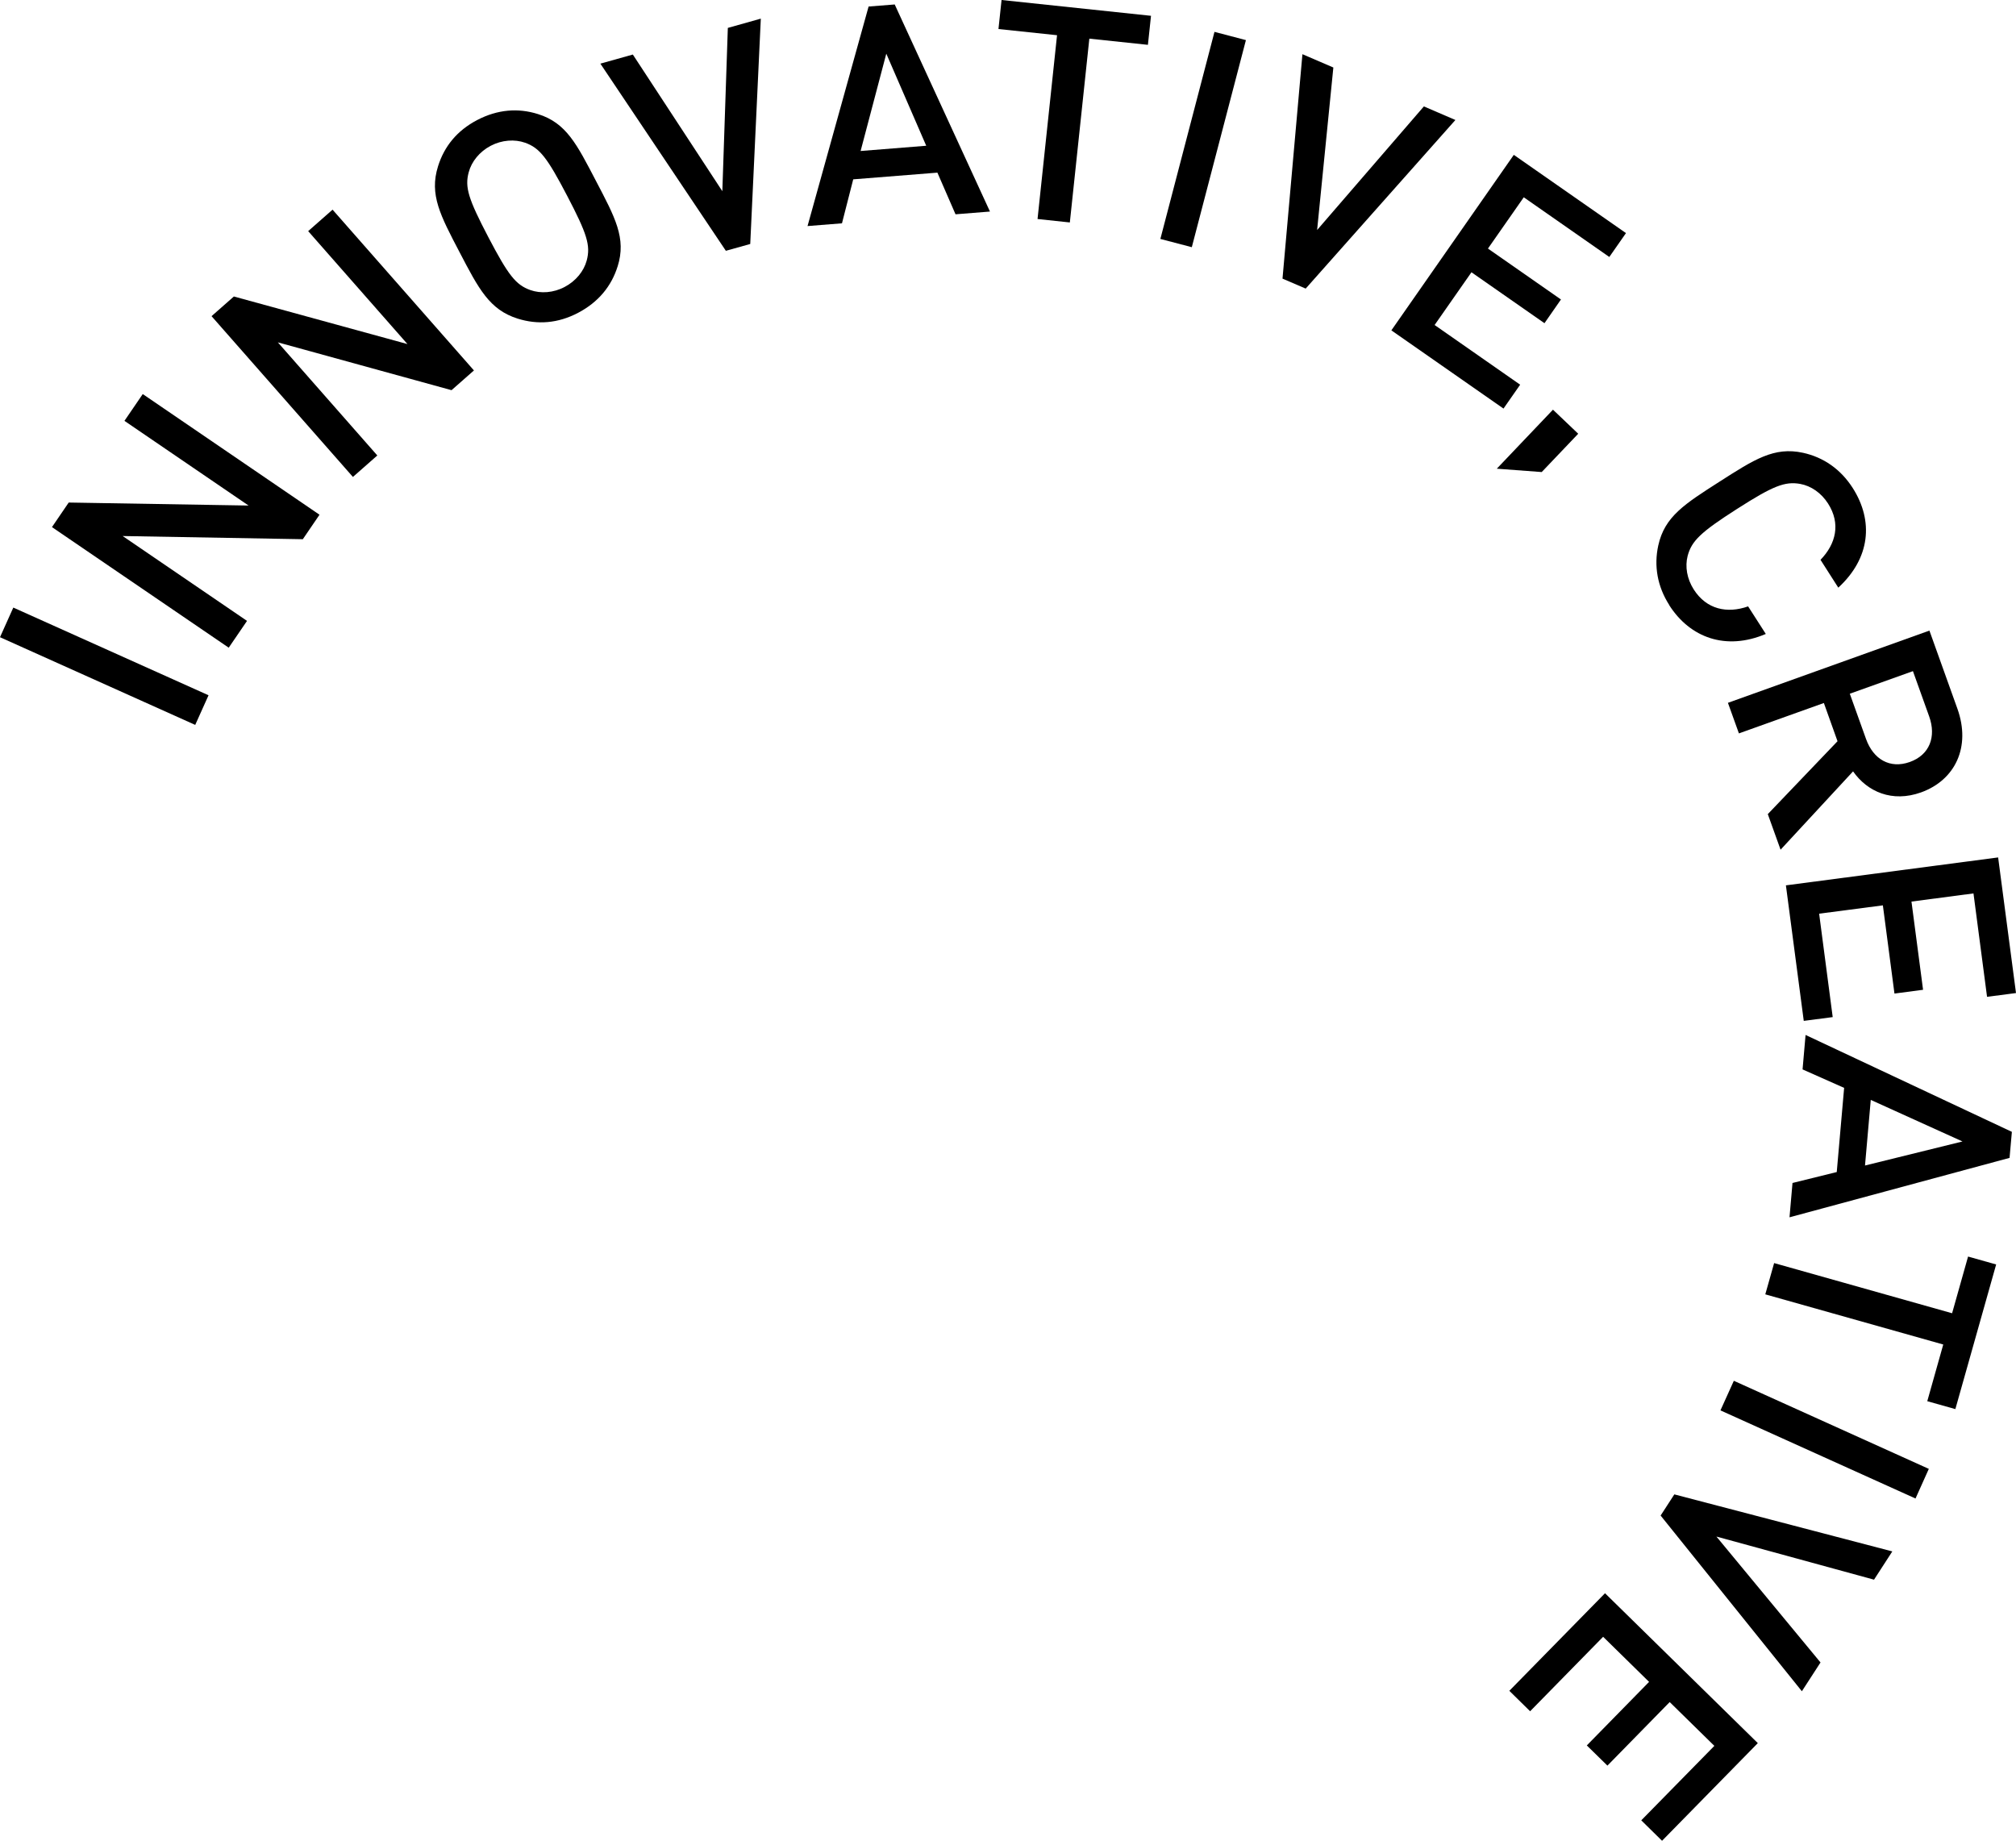
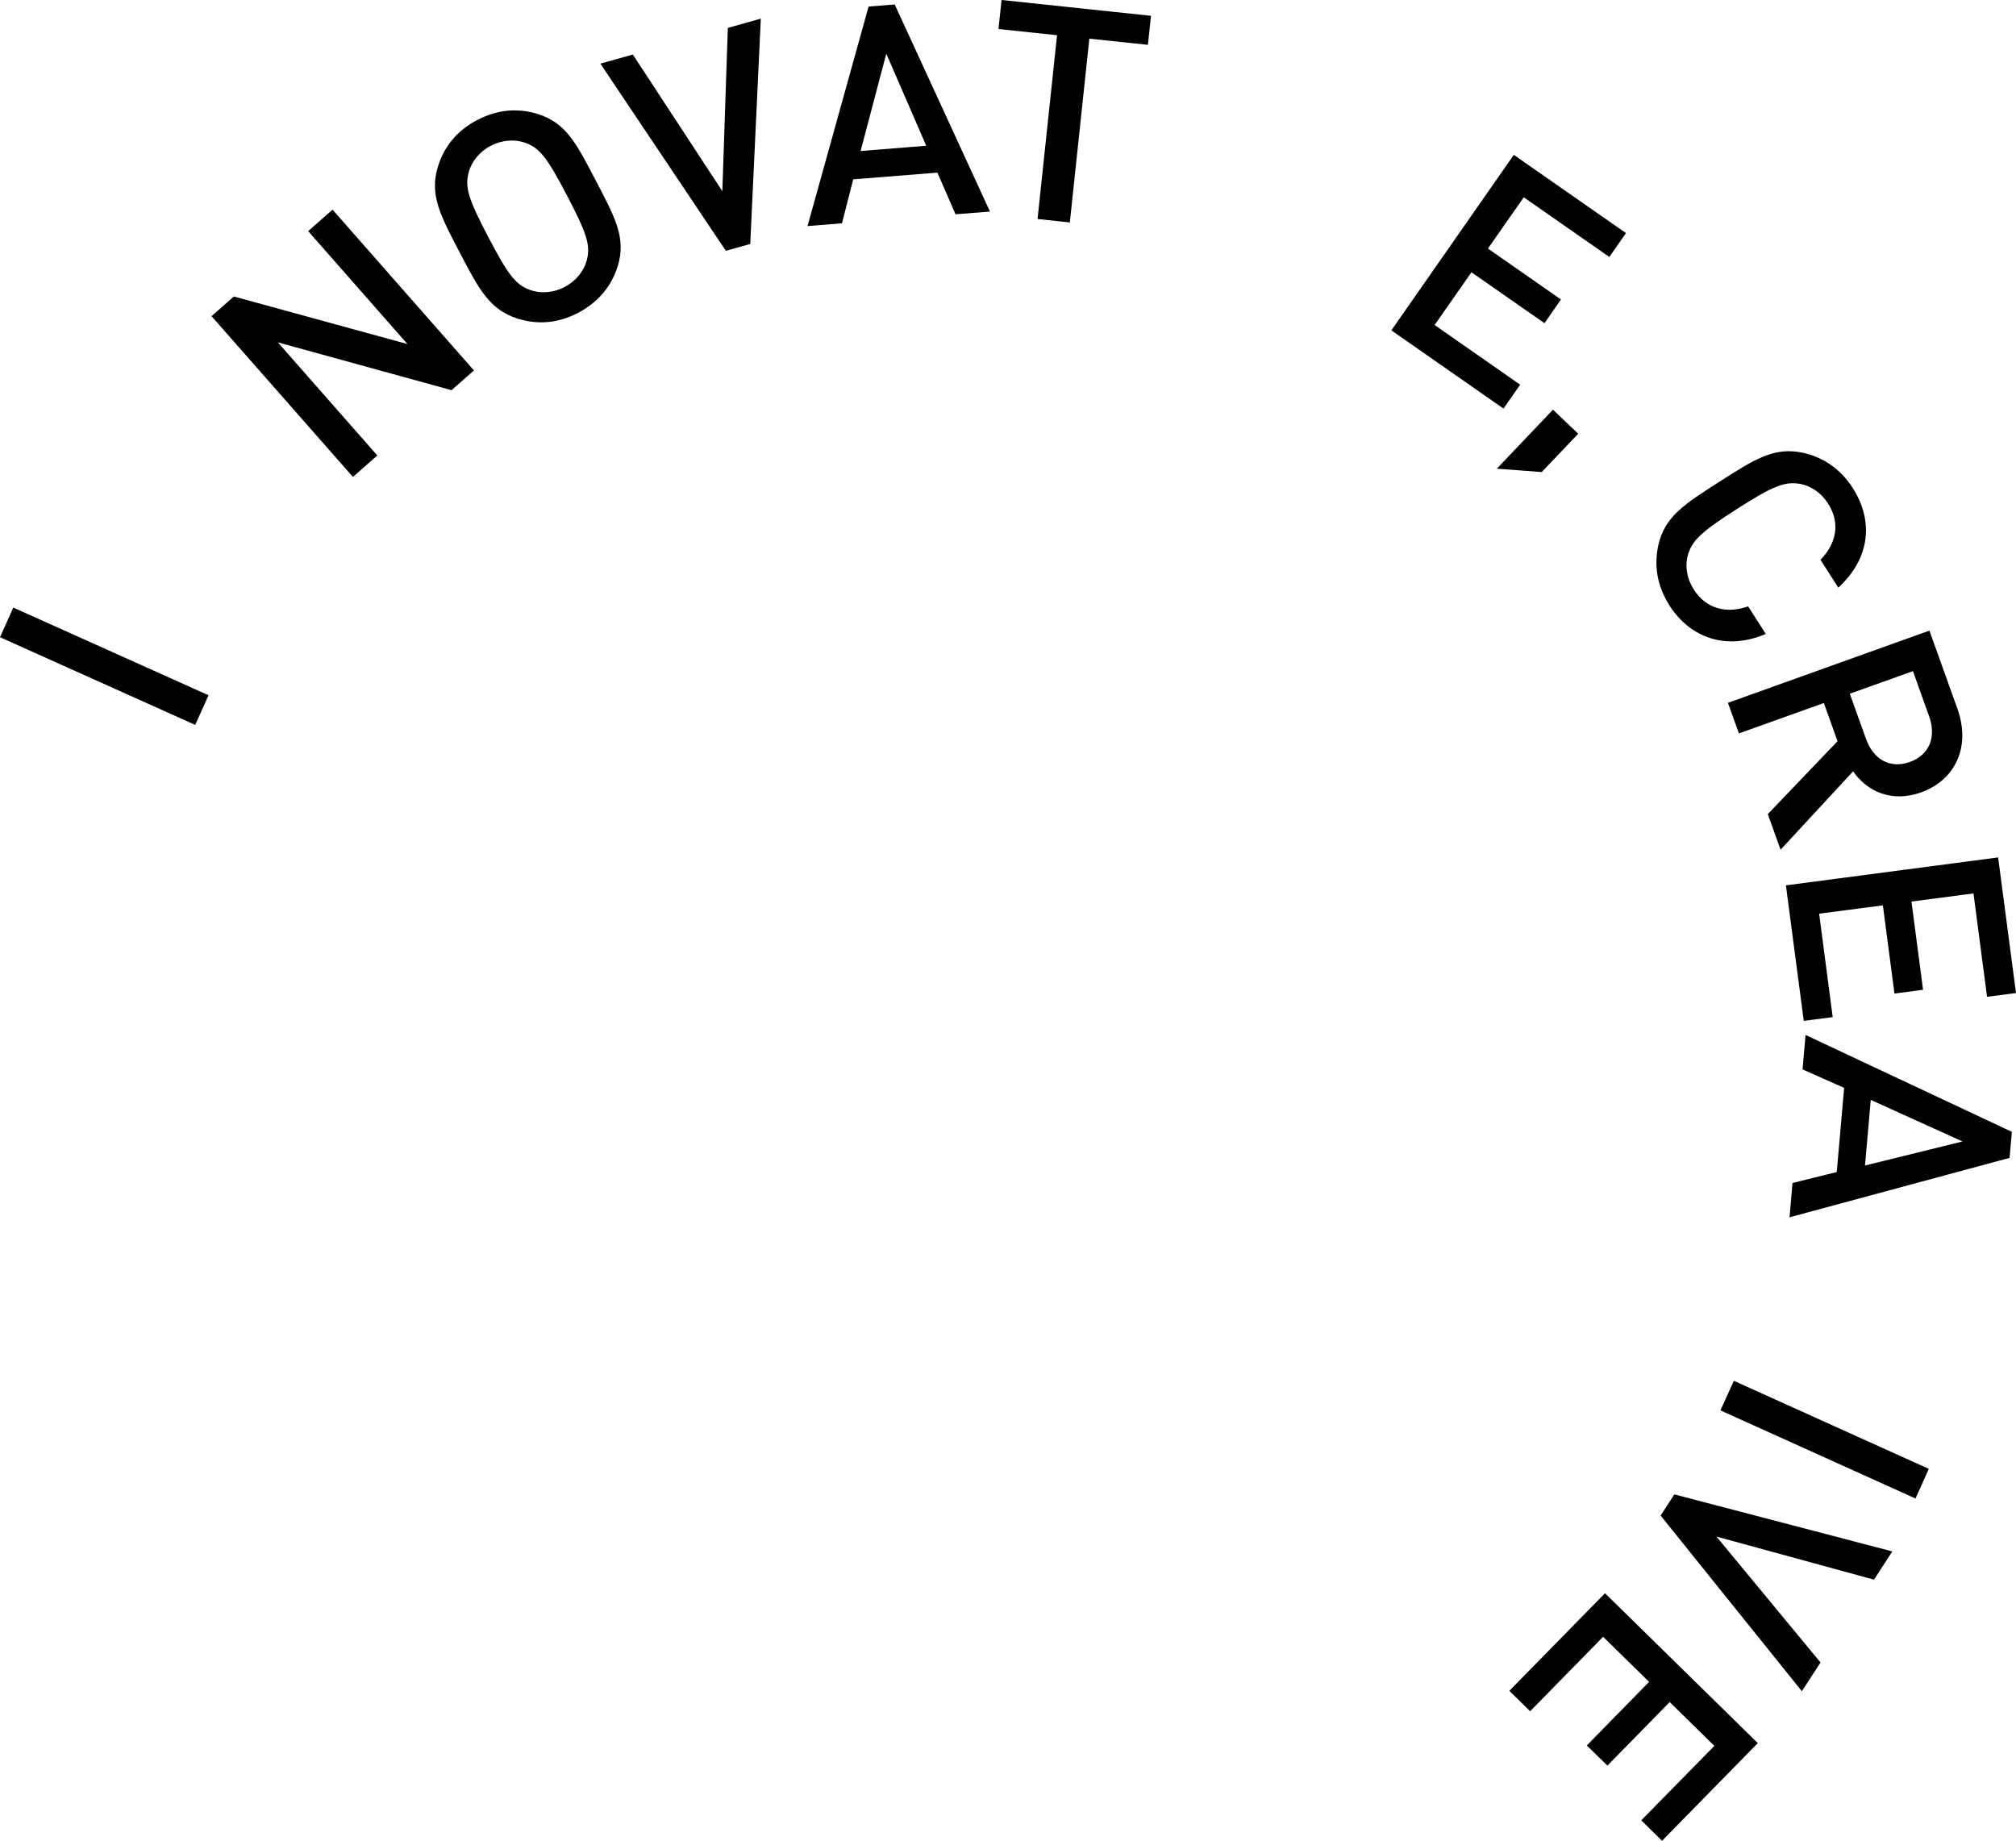
<svg xmlns="http://www.w3.org/2000/svg" id="Livello_2" data-name="Livello 2" viewBox="0 0 234.72 214.32">
  <g id="Componente_1_1" data-name="Componente 1 1">
    <g>
      <path d="M22.73,84.4L0,74.19l1.55-3.45,22.73,10.21-1.55,3.45Z" />
-       <path d="M35.25,62.78l-20.97-.37,14.48,9.88-2.13,3.12L6.05,61.37l1.95-2.86,20.94,.35-14.45-9.86,2.13-3.12,20.58,14.05-1.95,2.86Z" />
      <path d="M52.58,45.43l-20.23-5.57,11.58,13.17-2.84,2.5-16.46-18.72,2.6-2.29,20.21,5.54-11.56-13.15,2.84-2.5,16.46,18.72-2.6,2.29Z" />
      <path d="M71.91,31.01c-.72,2.31-2.24,4.17-4.6,5.41s-4.72,1.4-7.03,.68c-3.31-1.04-4.56-3.5-6.78-7.75-2.22-4.25-3.54-6.68-2.5-9.99,.72-2.31,2.21-4.16,4.57-5.39,2.36-1.23,4.75-1.42,7.06-.69,3.31,1.03,4.53,3.52,6.75,7.77,2.22,4.25,3.57,6.67,2.53,9.97Zm-10.77-14.39c-1.21-.43-2.7-.33-4,.35-1.3,.68-2.24,1.84-2.57,3.09-.47,1.75-.04,3.1,2.28,7.54,2.32,4.43,3.19,5.56,4.89,6.17,1.21,.43,2.7,.33,4-.36,1.3-.68,2.24-1.84,2.57-3.08,.47-1.75,.04-3.1-2.28-7.54-2.32-4.44-3.19-5.56-4.89-6.17Z" />
      <path d="M87.34,28.41l-2.83,.79-14.61-21.79,3.78-1.06,10.42,15.91,.64-19.01,3.84-1.08-1.23,26.22Z" />
      <path d="M111.25,24.95l-2.11-4.85-9.8,.78-1.31,5.12-4.01,.32L101.13,.76l3.04-.24,11.09,24.11-4.01,.32Zm-8.06-18.7l-2.99,11.33,7.64-.61-4.65-10.72Z" />
      <path d="M126.83,4.5l-2.27,21.4-3.76-.4,2.27-21.4-6.82-.72,.36-3.38,17.4,1.84-.36,3.38-6.82-.72Z" />
-       <path d="M135.1,27.82l6.3-24.11,3.66,.96-6.3,24.11-3.66-.96Z" />
-       <path d="M152.02,33.6l-2.7-1.16,2.32-26.13,3.6,1.55-1.89,18.92,12.43-14.39,3.67,1.58-17.43,19.63Z" />
+       <path d="M135.1,27.82Z" />
      <path d="M161.99,38.47l14.26-20.44,13.06,9.11-1.94,2.78-9.96-6.95-4.17,5.97,8.5,5.93-1.92,2.76-8.5-5.93-4.29,6.14,9.96,6.95-1.94,2.78-13.06-9.11Z" />
      <path d="M174.27,54.57l6.54-6.87,2.94,2.8-4.25,4.46-5.23-.39Z" />
      <path d="M194.36,70.46c-1.4-2.18-1.81-4.58-1.29-6.95,.74-3.38,3.09-4.84,7.13-7.43,4.04-2.58,6.35-4.1,9.73-3.36,2.37,.52,4.37,1.9,5.77,4.08,2.47,3.86,2.05,8.2-1.67,11.62l-2.07-3.24c1.8-1.86,2.37-4.22,.88-6.55-.79-1.24-1.98-2.06-3.25-2.29-1.78-.31-3.14,.22-7.36,2.92-4.22,2.7-5.27,3.71-5.74,5.46-.32,1.25-.08,2.67,.71,3.91,1.49,2.33,3.89,2.83,6.33,1.97l2.06,3.21c-4.64,1.97-8.82,.45-11.25-3.36Z" />
      <path d="M205.82,94.79l8.12-8.49-1.59-4.45-9.89,3.54-1.28-3.56,23.46-8.41,3.26,9.1c1.59,4.45-.26,8.31-4.24,9.74-3.36,1.2-6.24-.07-7.91-2.45l-8.44,9.12-1.49-4.15Zm18.79-11.38l-1.89-5.27-7.35,2.63,1.89,5.27c.85,2.37,2.78,3.5,5.09,2.68s3.11-2.94,2.26-5.31Z" />
      <path d="M207.94,103.08l24.7-3.25,2.08,15.79-3.37,.44-1.58-12.04-7.22,.95,1.35,10.27-3.33,.44-1.35-10.27-7.42,.97,1.58,12.04-3.37,.44-2.08-15.79Z" />
      <path d="M208.71,137.73l5.14-1.27,.86-9.8-4.84-2.15,.35-4.01,24.02,11.28-.27,3.03-25.62,6.92,.35-4.01Zm19.78-4.83l-10.68-4.84-.67,7.64,11.35-2.8Z" />
-       <path d="M226.25,156.54l-20.72-5.84,1.03-3.64,20.72,5.84,1.86-6.6,3.27,.92-4.75,16.84-3.27-.92,1.86-6.6Z" />
      <path d="M201.86,160.76l22.71,10.26-1.55,3.45-22.71-10.26,1.56-3.45Z" />
      <path d="M193.34,176.46l1.6-2.47,25.38,6.64-2.13,3.29-18.35-5.02,12.12,14.66-2.17,3.35-16.45-20.46Z" />
      <path d="M186.87,185.5l17.79,17.45-11.15,11.37-2.42-2.38,8.51-8.67-5.2-5.1-7.25,7.4-2.4-2.35,7.25-7.4-5.35-5.25-8.5,8.67-2.42-2.38,11.15-11.37Z" />
    </g>
  </g>
</svg>